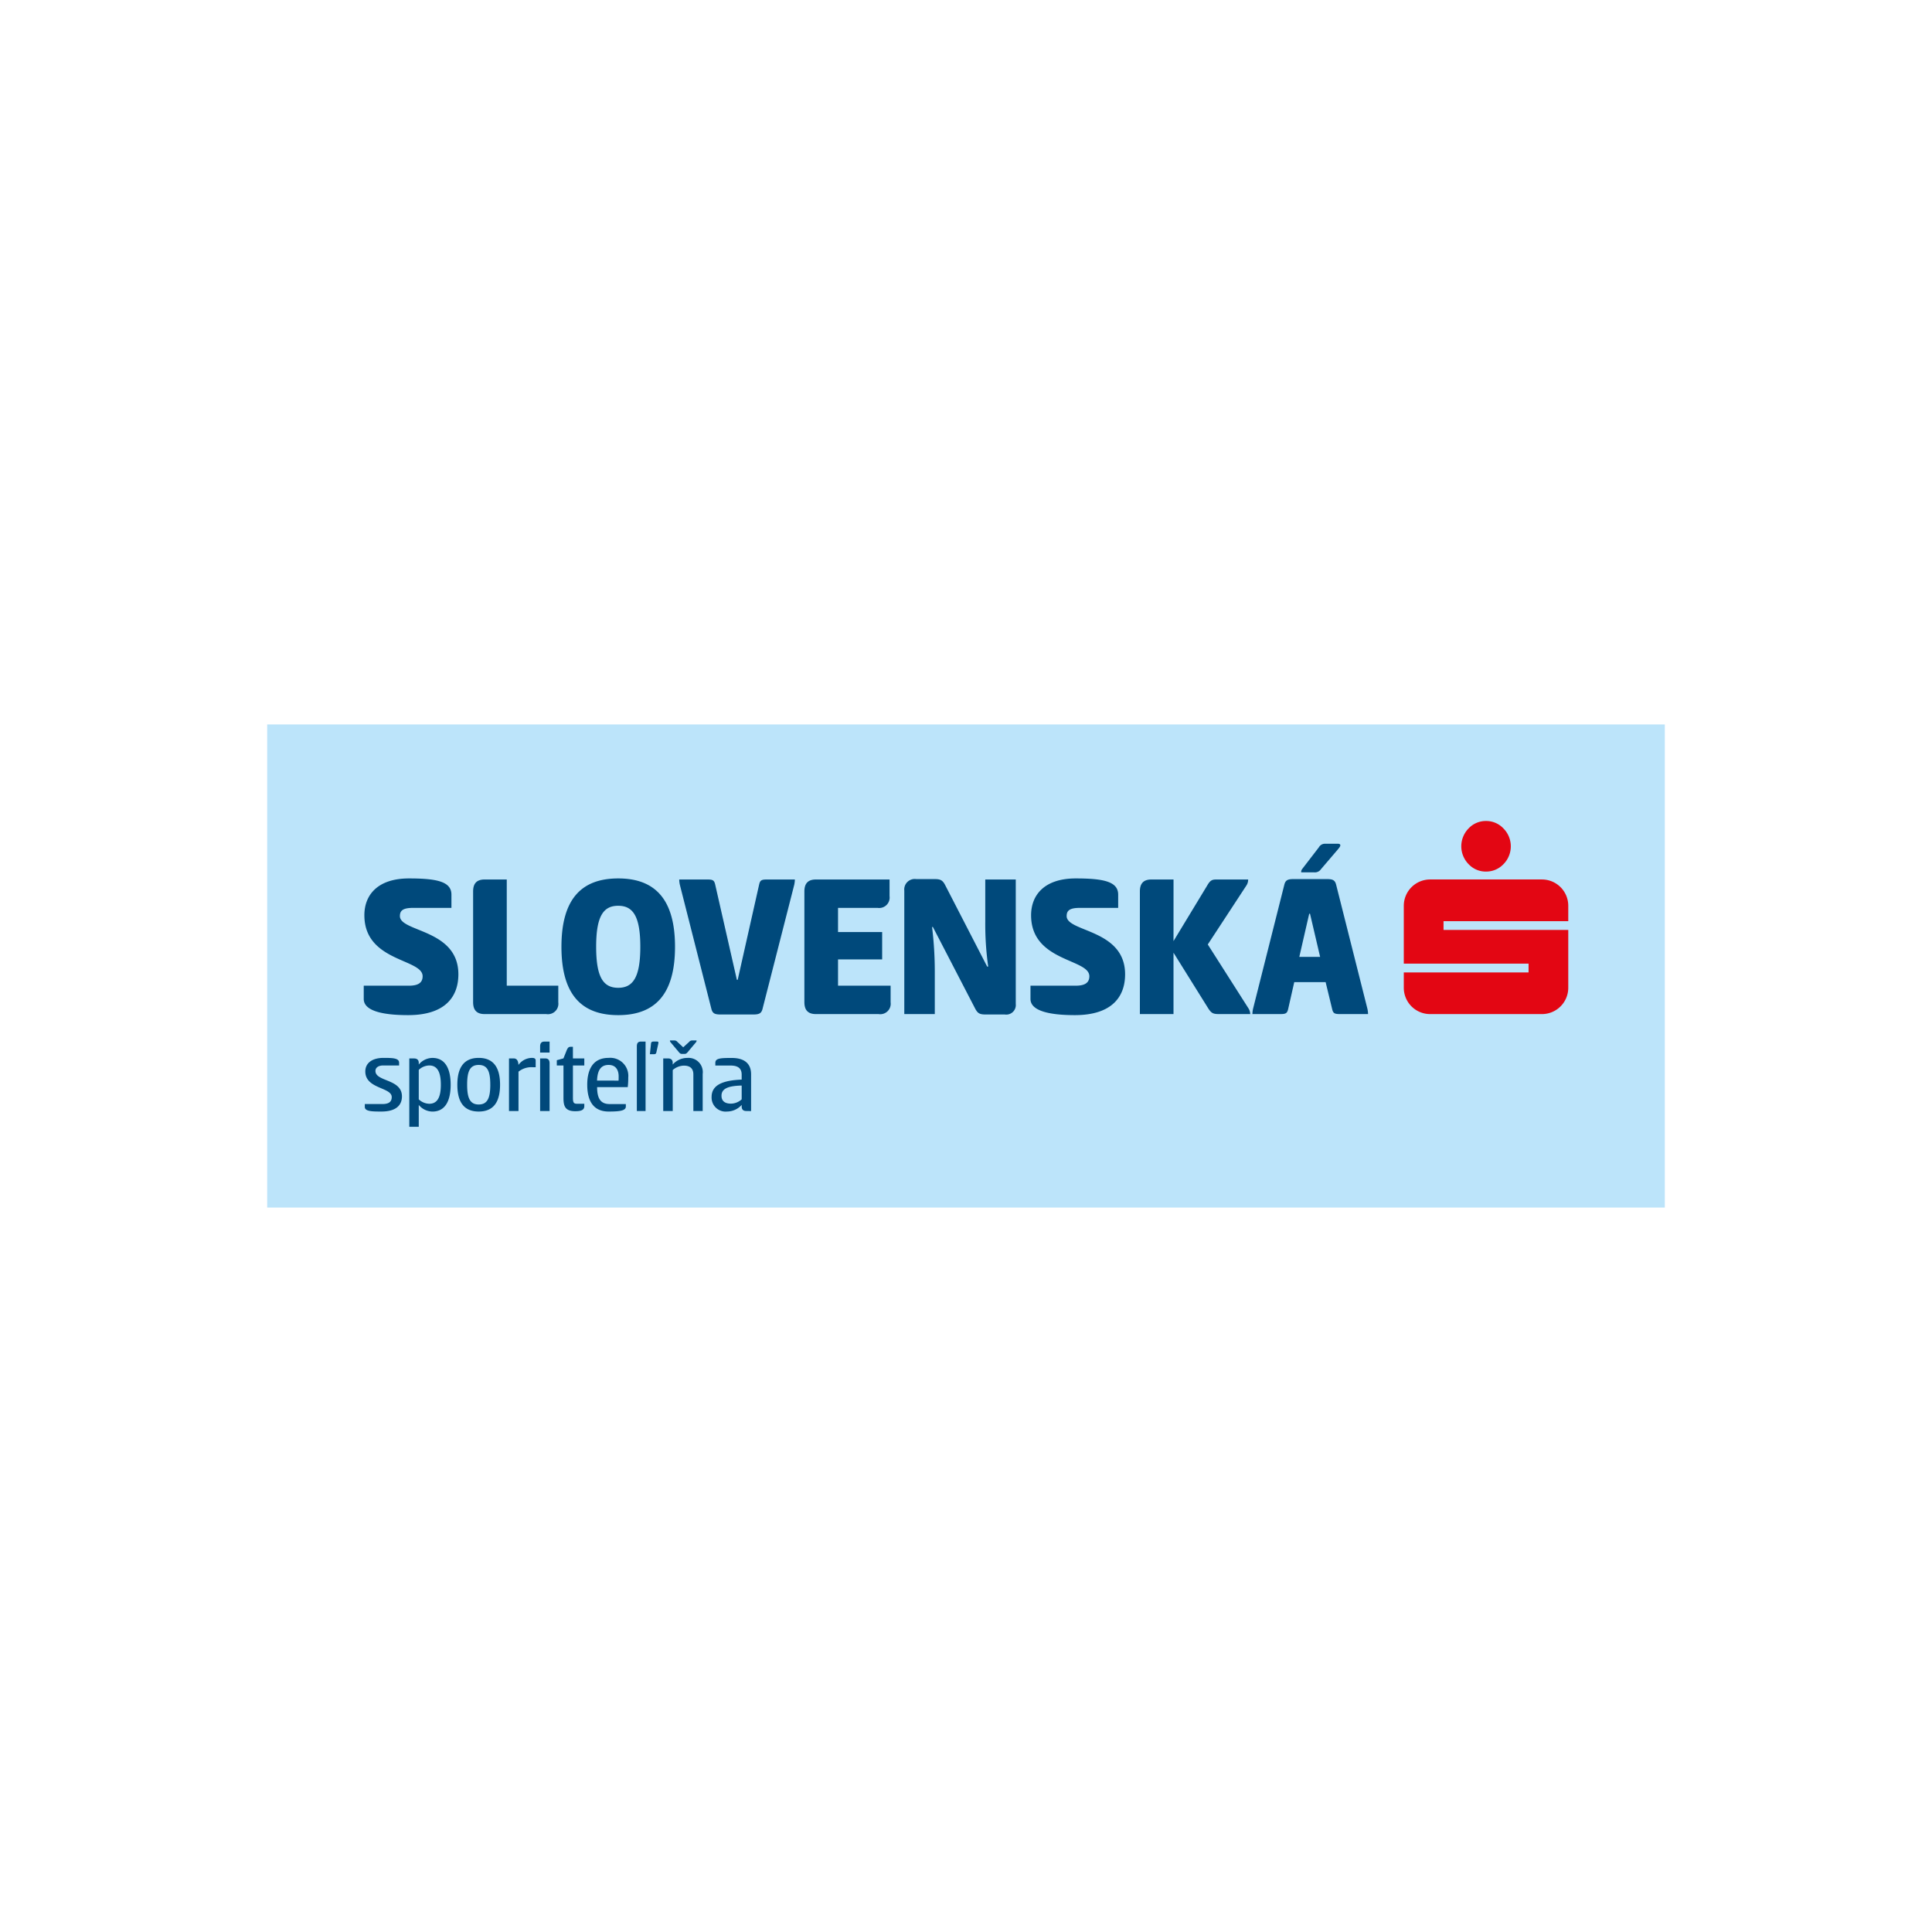
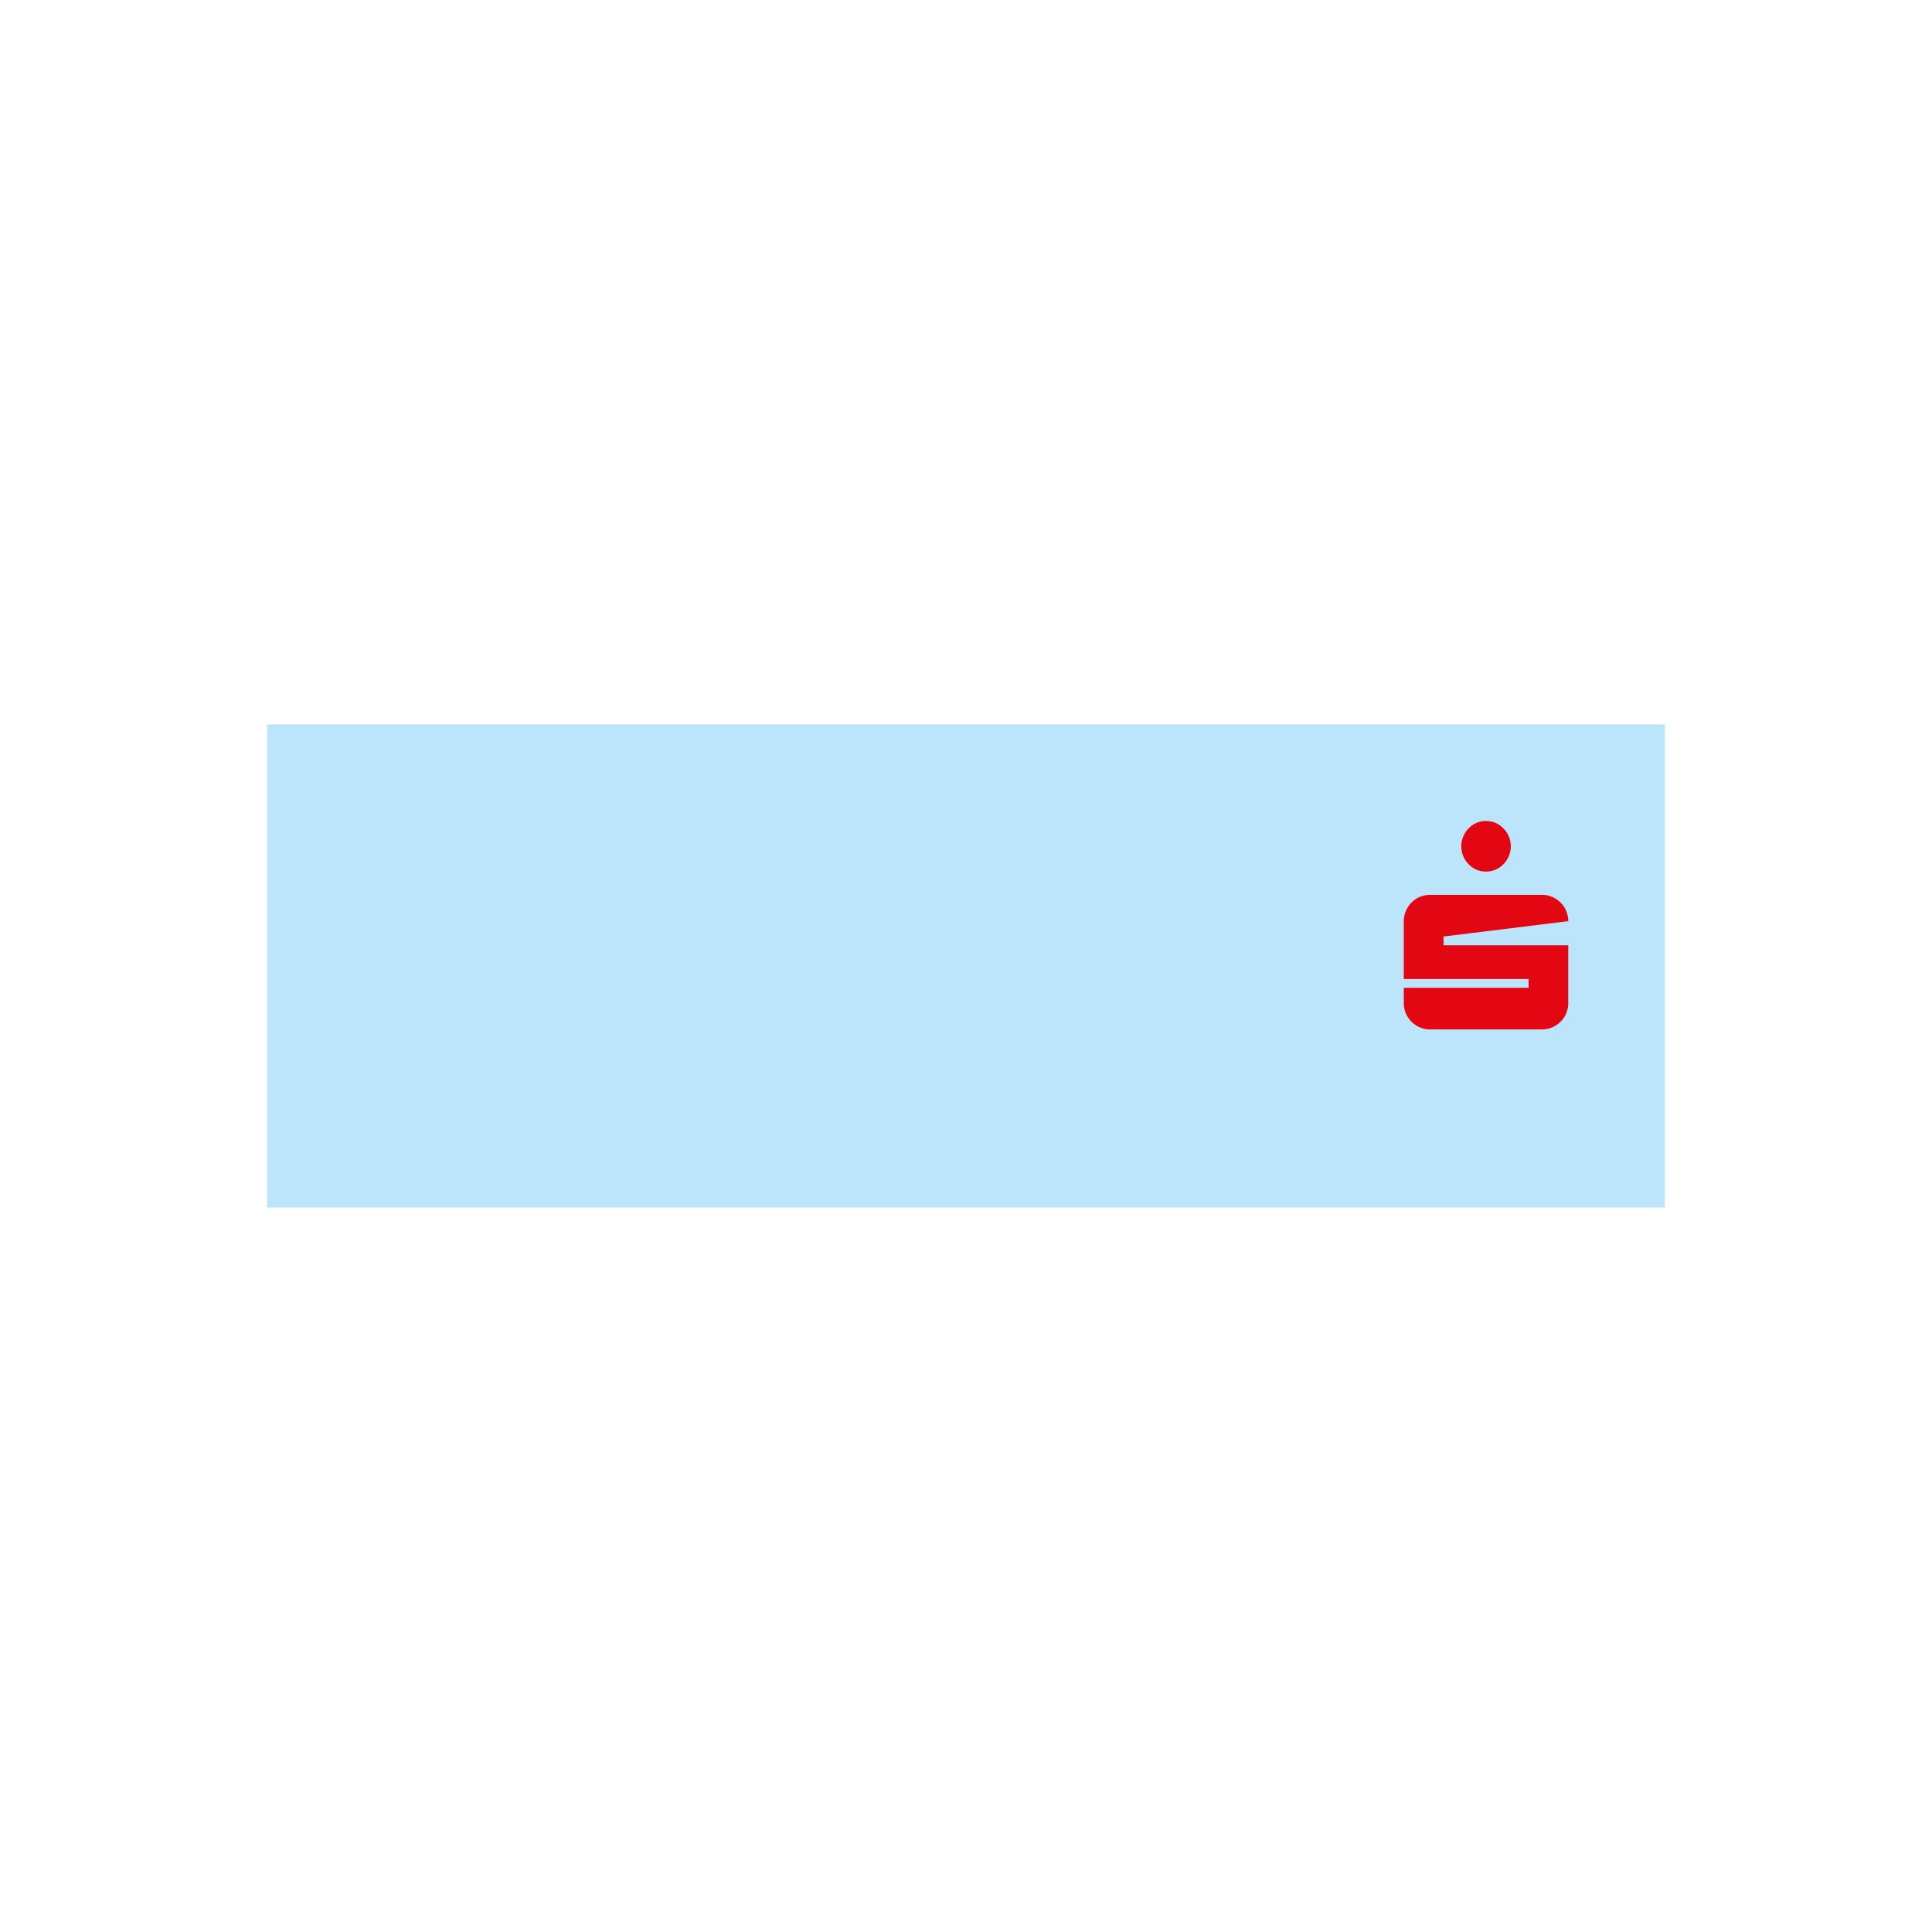
<svg xmlns="http://www.w3.org/2000/svg" width="74.789mm" height="74.789mm" viewBox="0 0 212 212">
  <title>loga</title>
  <rect x="29.319" y="79.494" width="153.361" height="53.012" style="fill:#bce4fa" />
-   <path d="M163.064,90.088a2.59,2.59,0,0,1,1.91.819,2.782,2.782,0,0,1,.007,3.914,2.609,2.609,0,0,1-1.917.817,2.571,2.571,0,0,1-1.917-.817,2.8,2.8,0,0,1-.008-3.907,2.6,2.6,0,0,1,1.925-.826Zm9.023,10.992V99.394a2.889,2.889,0,0,0-2.887-2.889H156.927a2.889,2.889,0,0,0-2.887,2.889v6.348h13.691v.962H154.04v1.685a2.886,2.886,0,0,0,2.887,2.887H169.2a2.887,2.887,0,0,0,2.887-2.887v-6.348H158.4v-.961Z" style="fill:#e30613" />
-   <path d="M44.875,96.391c3.069,0,4.661.347,4.661,1.777v1.454h-4.2c-1.13,0-1.454.3-1.454.9,0,1.777,6.416,1.408,6.416,6.392,0,2.377-1.362,4.477-5.515,4.477-2.724,0-4.87-.439-4.87-1.776v-1.454h4.962c1.014,0,1.5-.324,1.5-1.039,0-1.939-6.392-1.569-6.392-6.692C39.982,98.168,41.482,96.391,44.875,96.391Zm7.04,1.431c0-.877.393-1.315,1.269-1.315h2.423v11.654h5.654v1.822a1.146,1.146,0,0,1-1.315,1.293H53.184c-.876,0-1.269-.439-1.269-1.316Zm9.693,6.069c0-5.261,2.216-7.5,6.231-7.5,3.993,0,6.231,2.239,6.231,7.5s-2.238,7.5-6.231,7.5C63.824,111.391,61.608,109.152,61.608,103.891Zm3.808,0c0,3.392.808,4.5,2.423,4.5,1.593,0,2.423-1.108,2.423-4.5s-.83-4.5-2.423-4.5C66.224,99.391,65.416,100.5,65.416,103.891Zm15.441,3.623h.092L83.3,97.061c.114-.508.3-.554.922-.554h3a2.98,2.98,0,0,1-.068.577l-3.485,13.638c-.138.53-.438.6-1.085.6H79.126c-.623,0-.923-.07-1.061-.6L74.6,97.084a2.8,2.8,0,0,1-.068-.577h3.022c.623,0,.808.046.924.554Zm7.409-9.692c0-.877.392-1.315,1.269-1.315h8.076V98.33A1.146,1.146,0,0,1,96.3,99.622H91.958v2.654H96.8v3H91.958v2.885h5.77v1.822a1.147,1.147,0,0,1-1.317,1.293H89.535c-.877,0-1.269-.439-1.269-1.316Zm20.17,8.238a33.516,33.516,0,0,1-.322-4.938V96.507h3.347v13.661a1.05,1.05,0,0,1-1.2,1.154h-2.031c-.669,0-.923-.07-1.223-.646l-4.639-8.954h-.092a40.108,40.108,0,0,1,.3,4.939v4.615H99.229V97.73a1.151,1.151,0,0,1,1.293-1.269h1.96c.647,0,.923.069,1.224.646l4.615,8.953Zm9.6-9.669c3.07,0,4.662.347,4.662,1.777v1.454h-4.2c-1.132,0-1.454.3-1.454.9,0,1.777,6.414,1.408,6.414,6.392,0,2.377-1.361,4.477-5.515,4.477-2.723,0-4.868-.439-4.868-1.776v-1.454h4.96c1.016,0,1.5-.324,1.5-1.039,0-1.939-6.393-1.569-6.393-6.692C113.147,98.168,114.647,96.391,118.039,96.391Zm10.733,6.878,3.693-6.093c.346-.6.553-.669,1.038-.669h3.461a1.156,1.156,0,0,1-.184.646l-4.246,6.484,4.453,6.993a1.263,1.263,0,0,1,.208.646h-3.346c-.693,0-.9-.047-1.292-.67l-3.785-6.068v6.738H125.08V97.822c0-.877.392-1.315,1.269-1.315h2.423Zm16.779-6.808c.624,0,.923.069,1.062.6l3.438,13.638a2.8,2.8,0,0,1,.069.577H147.1c-.623,0-.808-.047-.922-.554l-.716-2.954H142.02l-.669,2.954c-.115.507-.3.554-.923.554h-3a2.983,2.983,0,0,1,.069-.577l3.438-13.638c.138-.531.439-.6,1.062-.6ZM142.574,105h2.284l-1.107-4.73h-.092Zm2.377-9.623a.8.8,0,0,1-.739.346h-1.43a.526.526,0,0,1,.092-.346l1.846-2.4a.766.766,0,0,1,.693-.392h1.407c.161,0,.254.069.254.161,0,.116-.047.185-.231.416ZM42.085,116.083c1.016,0,1.708.023,1.708.531v.3H42.051c-.52,0-.854.231-.854.6,0,1.2,2.909.854,2.909,2.794,0,.946-.624,1.662-2.252,1.662-.946,0-1.824,0-1.824-.5v-.324h1.94c.692,0,1.015-.242,1.015-.762,0-1.1-2.9-.877-2.9-2.816C40.088,116.648,40.838,116.083,42.085,116.083Zm3.866,7.561H44.912v-7.5h.52c.368,0,.519.2.519.484v.185a1.98,1.98,0,0,1,1.5-.727c1.362,0,2,1.119,2,2.943s-.634,2.944-2,2.944a1.981,1.981,0,0,1-1.5-.728Zm1.154-6.73a1.724,1.724,0,0,0-1.154.485v3.232a1.724,1.724,0,0,0,1.154.485c.9,0,1.269-.739,1.269-2.09S48.006,116.914,47.105,116.914Zm3.08,2.112c0-1.616.531-2.943,2.344-2.943s2.343,1.327,2.343,2.943-.519,2.944-2.343,2.944S50.185,120.643,50.185,119.026Zm3.614,0c0-1.419-.278-2.17-1.27-2.17s-1.269.751-1.269,2.17.288,2.17,1.269,2.17S53.8,120.446,53.8,119.026Zm2.053,2.886v-5.771h.519c.346,0,.5.277.52.715a1.85,1.85,0,0,1,1.489-.773c.2,0,.4.046.4.289v.738H58.5a2.281,2.281,0,0,0-1.605.485v4.317Zm4.455-6.417H59.268v-.659c0-.346.127-.542.473-.542h.566Zm-1.039.646h.554c.357,0,.485.2.485.542v5.229H59.268Zm3.6,0h1.248v.773H62.868v3.521c0,.5.059.681.427.681h.821v.265c0,.45-.416.554-.993.554-1.178,0-1.293-.646-1.293-1.5v-3.521H61.1v-.577l.728-.2.369-.924c.116-.242.2-.346.405-.346h.264Zm5.806,5.009v.266c0,.45-.611.554-1.881.554-1.8,0-2.355-1.327-2.355-2.944s.588-2.943,2.343-2.943a1.98,1.98,0,0,1,2.158,2.147,8.716,8.716,0,0,1-.057,1.062h-3.36c0,1.339.451,1.858,1.387,1.858Zm-.8-2.574c.011-.1.011-.334.011-.473,0-.554-.22-1.247-1.1-1.247-.8,0-1.224.508-1.271,1.72Zm2.965,3.336h-.958v-7.087c0-.347.115-.531.449-.531h.509Zm1.177-6.406c-.046.173-.173.173-.323.173h-.381l.126-1.189c.024-.184.163-.2.3-.2H72.1c.081,0,.15.035.15.092a1.063,1.063,0,0,1-.022.173Zm.761,6.406v-5.771h.52c.369,0,.519.2.519.473v.2a2.132,2.132,0,0,1,1.616-.727,1.563,1.563,0,0,1,1.674,1.766v4.063H76.083V117.9c0-.681-.393-.969-1.051-.969a1.949,1.949,0,0,0-1.212.484v4.5Zm2.055-6.268c-.139,0-.208-.034-.346-.2l-.923-1.1a.262.262,0,0,1-.047-.174h.461a.427.427,0,0,1,.37.174l.623.577.636-.577a.425.425,0,0,1,.368-.174h.462a.266.266,0,0,1-.046.174l-.923,1.1c-.138.162-.208.2-.347.2Zm7.062,6.268c-.369,0-.508-.2-.508-.485v-.185a2.18,2.18,0,0,1-1.615.728,1.538,1.538,0,0,1-1.686-1.605c0-1.454,1.524-1.823,3.3-1.9v-.543c0-.785-.531-1-1.234-1H78.494v-.3c0-.508.6-.531,1.812-.531,1.328,0,2.112.577,2.112,1.789v4.04Zm-.508-2.793c-1.581.034-2.215.381-2.215,1.12,0,.634.449.865,1.039.865a1.794,1.794,0,0,0,1.176-.473Z" style="fill:#00497b" />
+   <path d="M163.064,90.088a2.59,2.59,0,0,1,1.91.819,2.782,2.782,0,0,1,.007,3.914,2.609,2.609,0,0,1-1.917.817,2.571,2.571,0,0,1-1.917-.817,2.8,2.8,0,0,1-.008-3.907,2.6,2.6,0,0,1,1.925-.826Zm9.023,10.992a2.889,2.889,0,0,0-2.887-2.889H156.927a2.889,2.889,0,0,0-2.887,2.889v6.348h13.691v.962H154.04v1.685a2.886,2.886,0,0,0,2.887,2.887H169.2a2.887,2.887,0,0,0,2.887-2.887v-6.348H158.4v-.961Z" style="fill:#e30613" />
</svg>